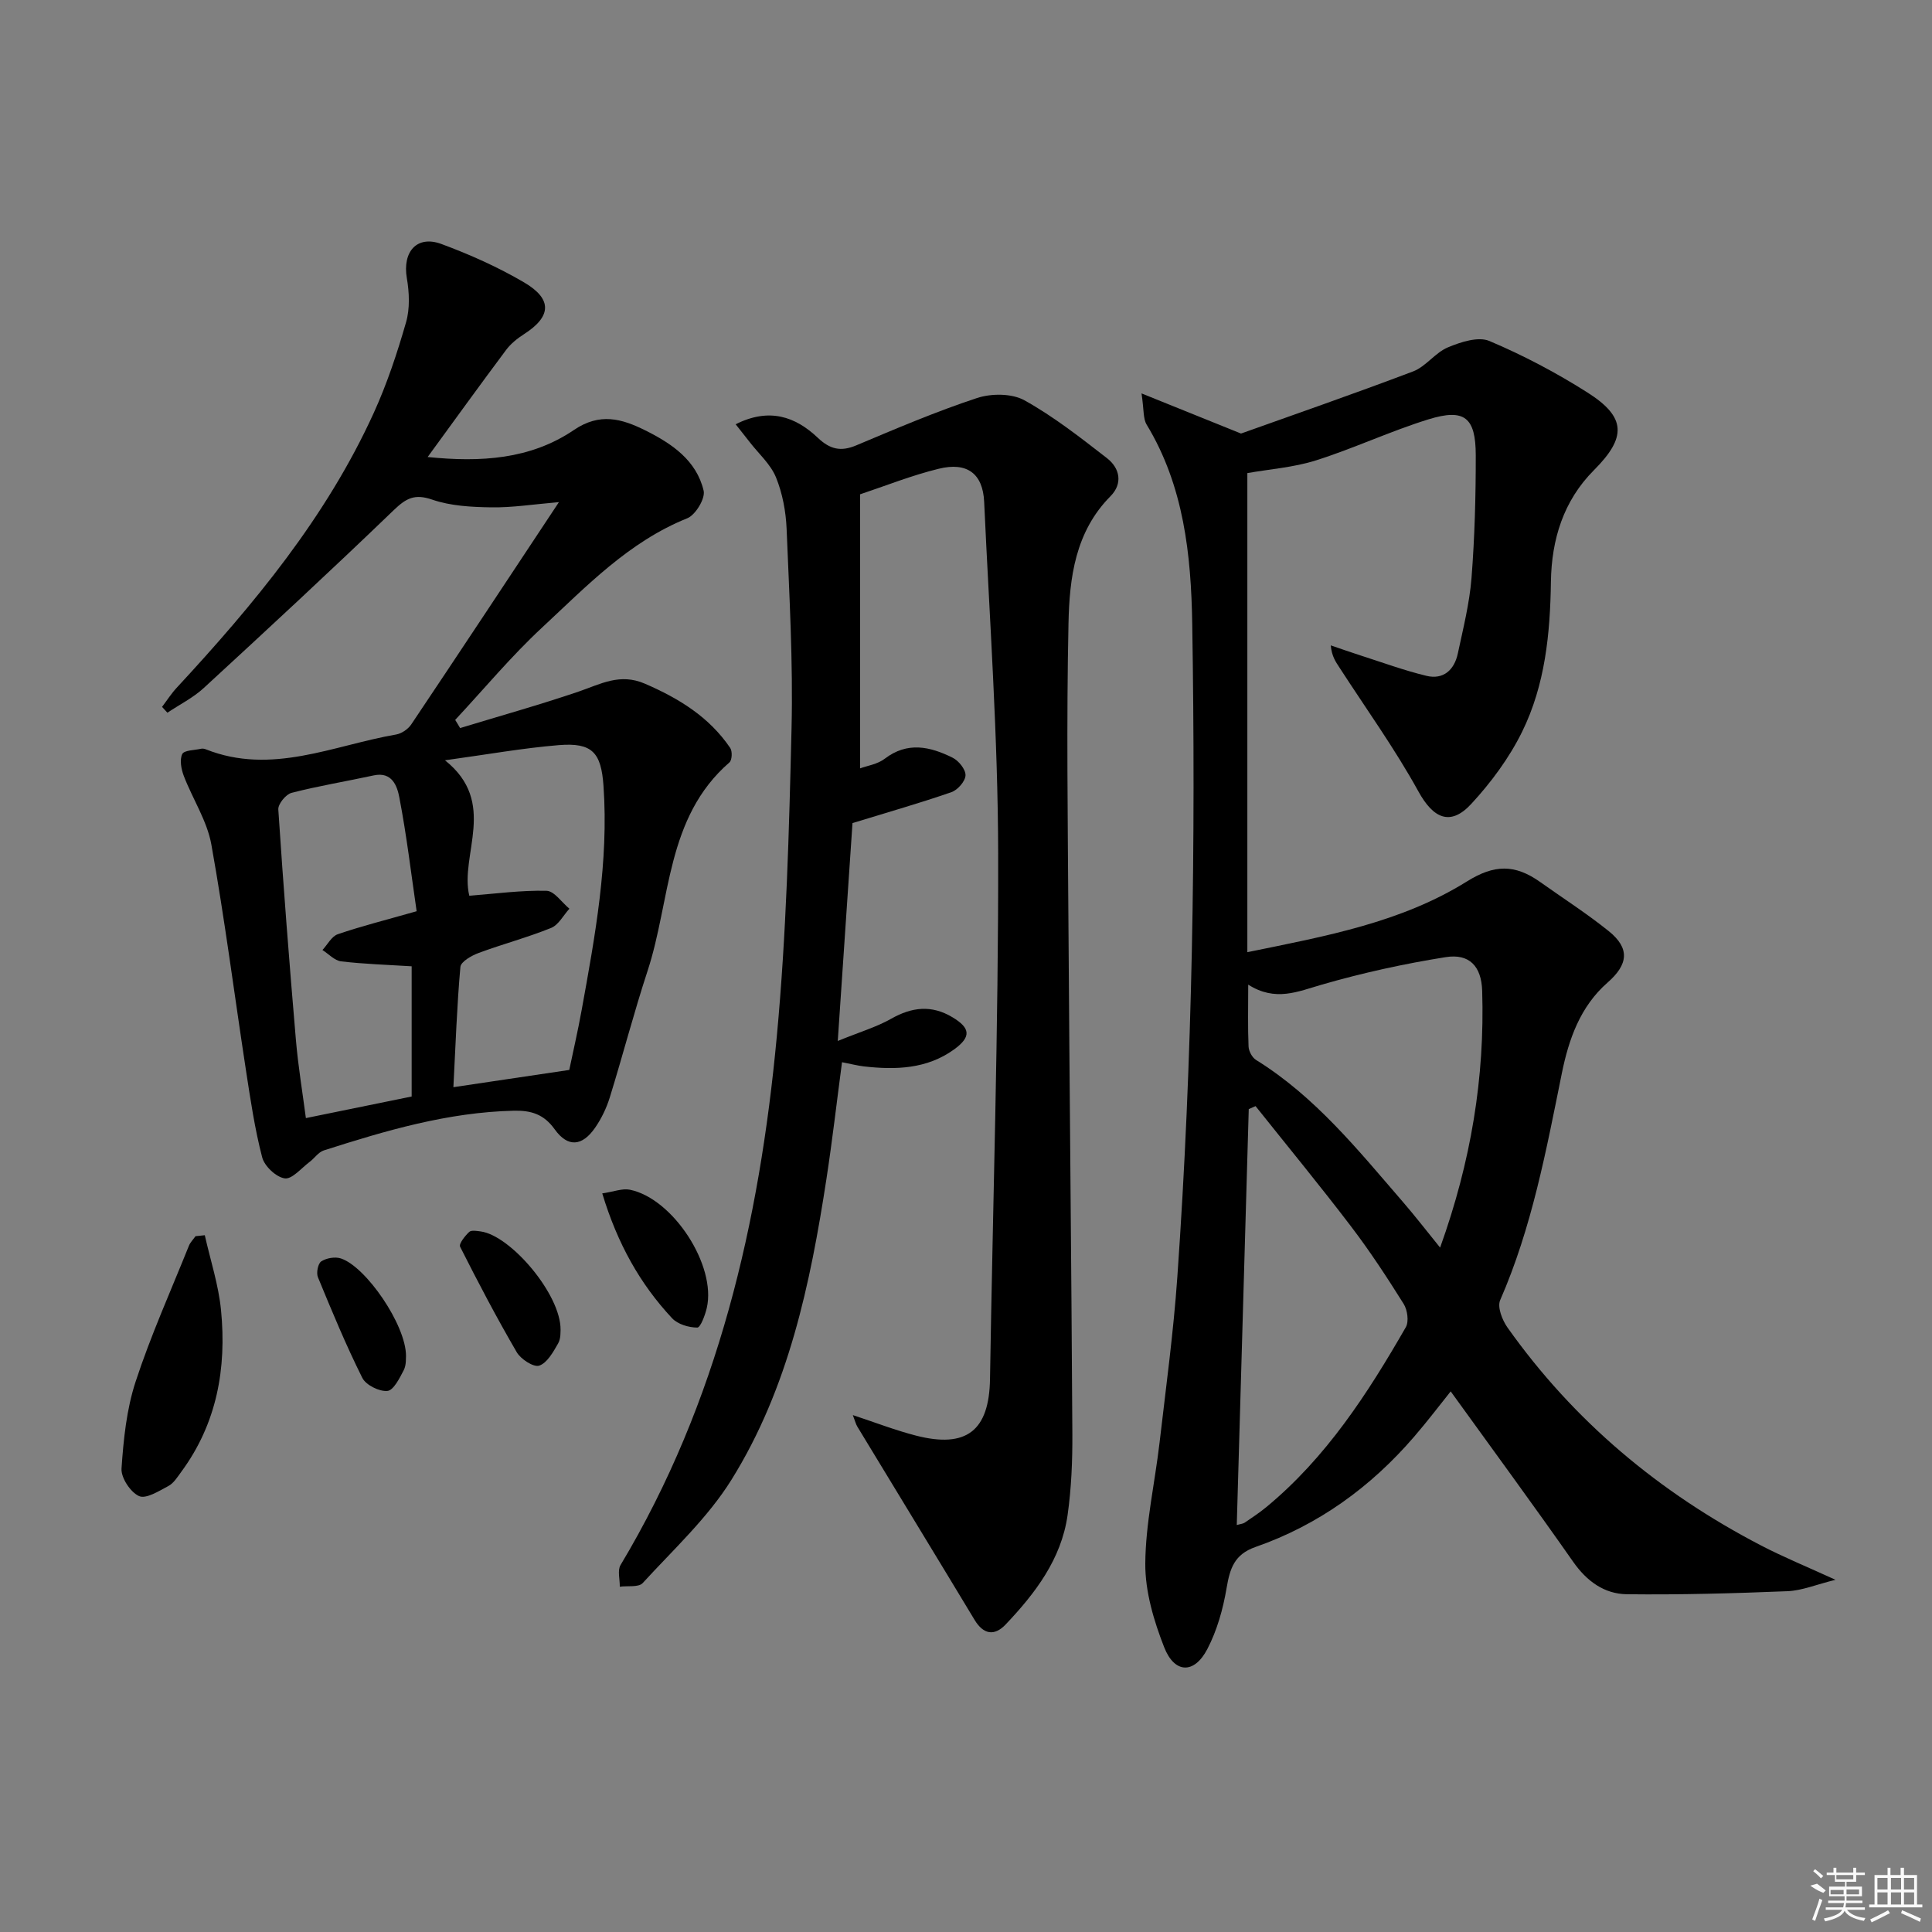
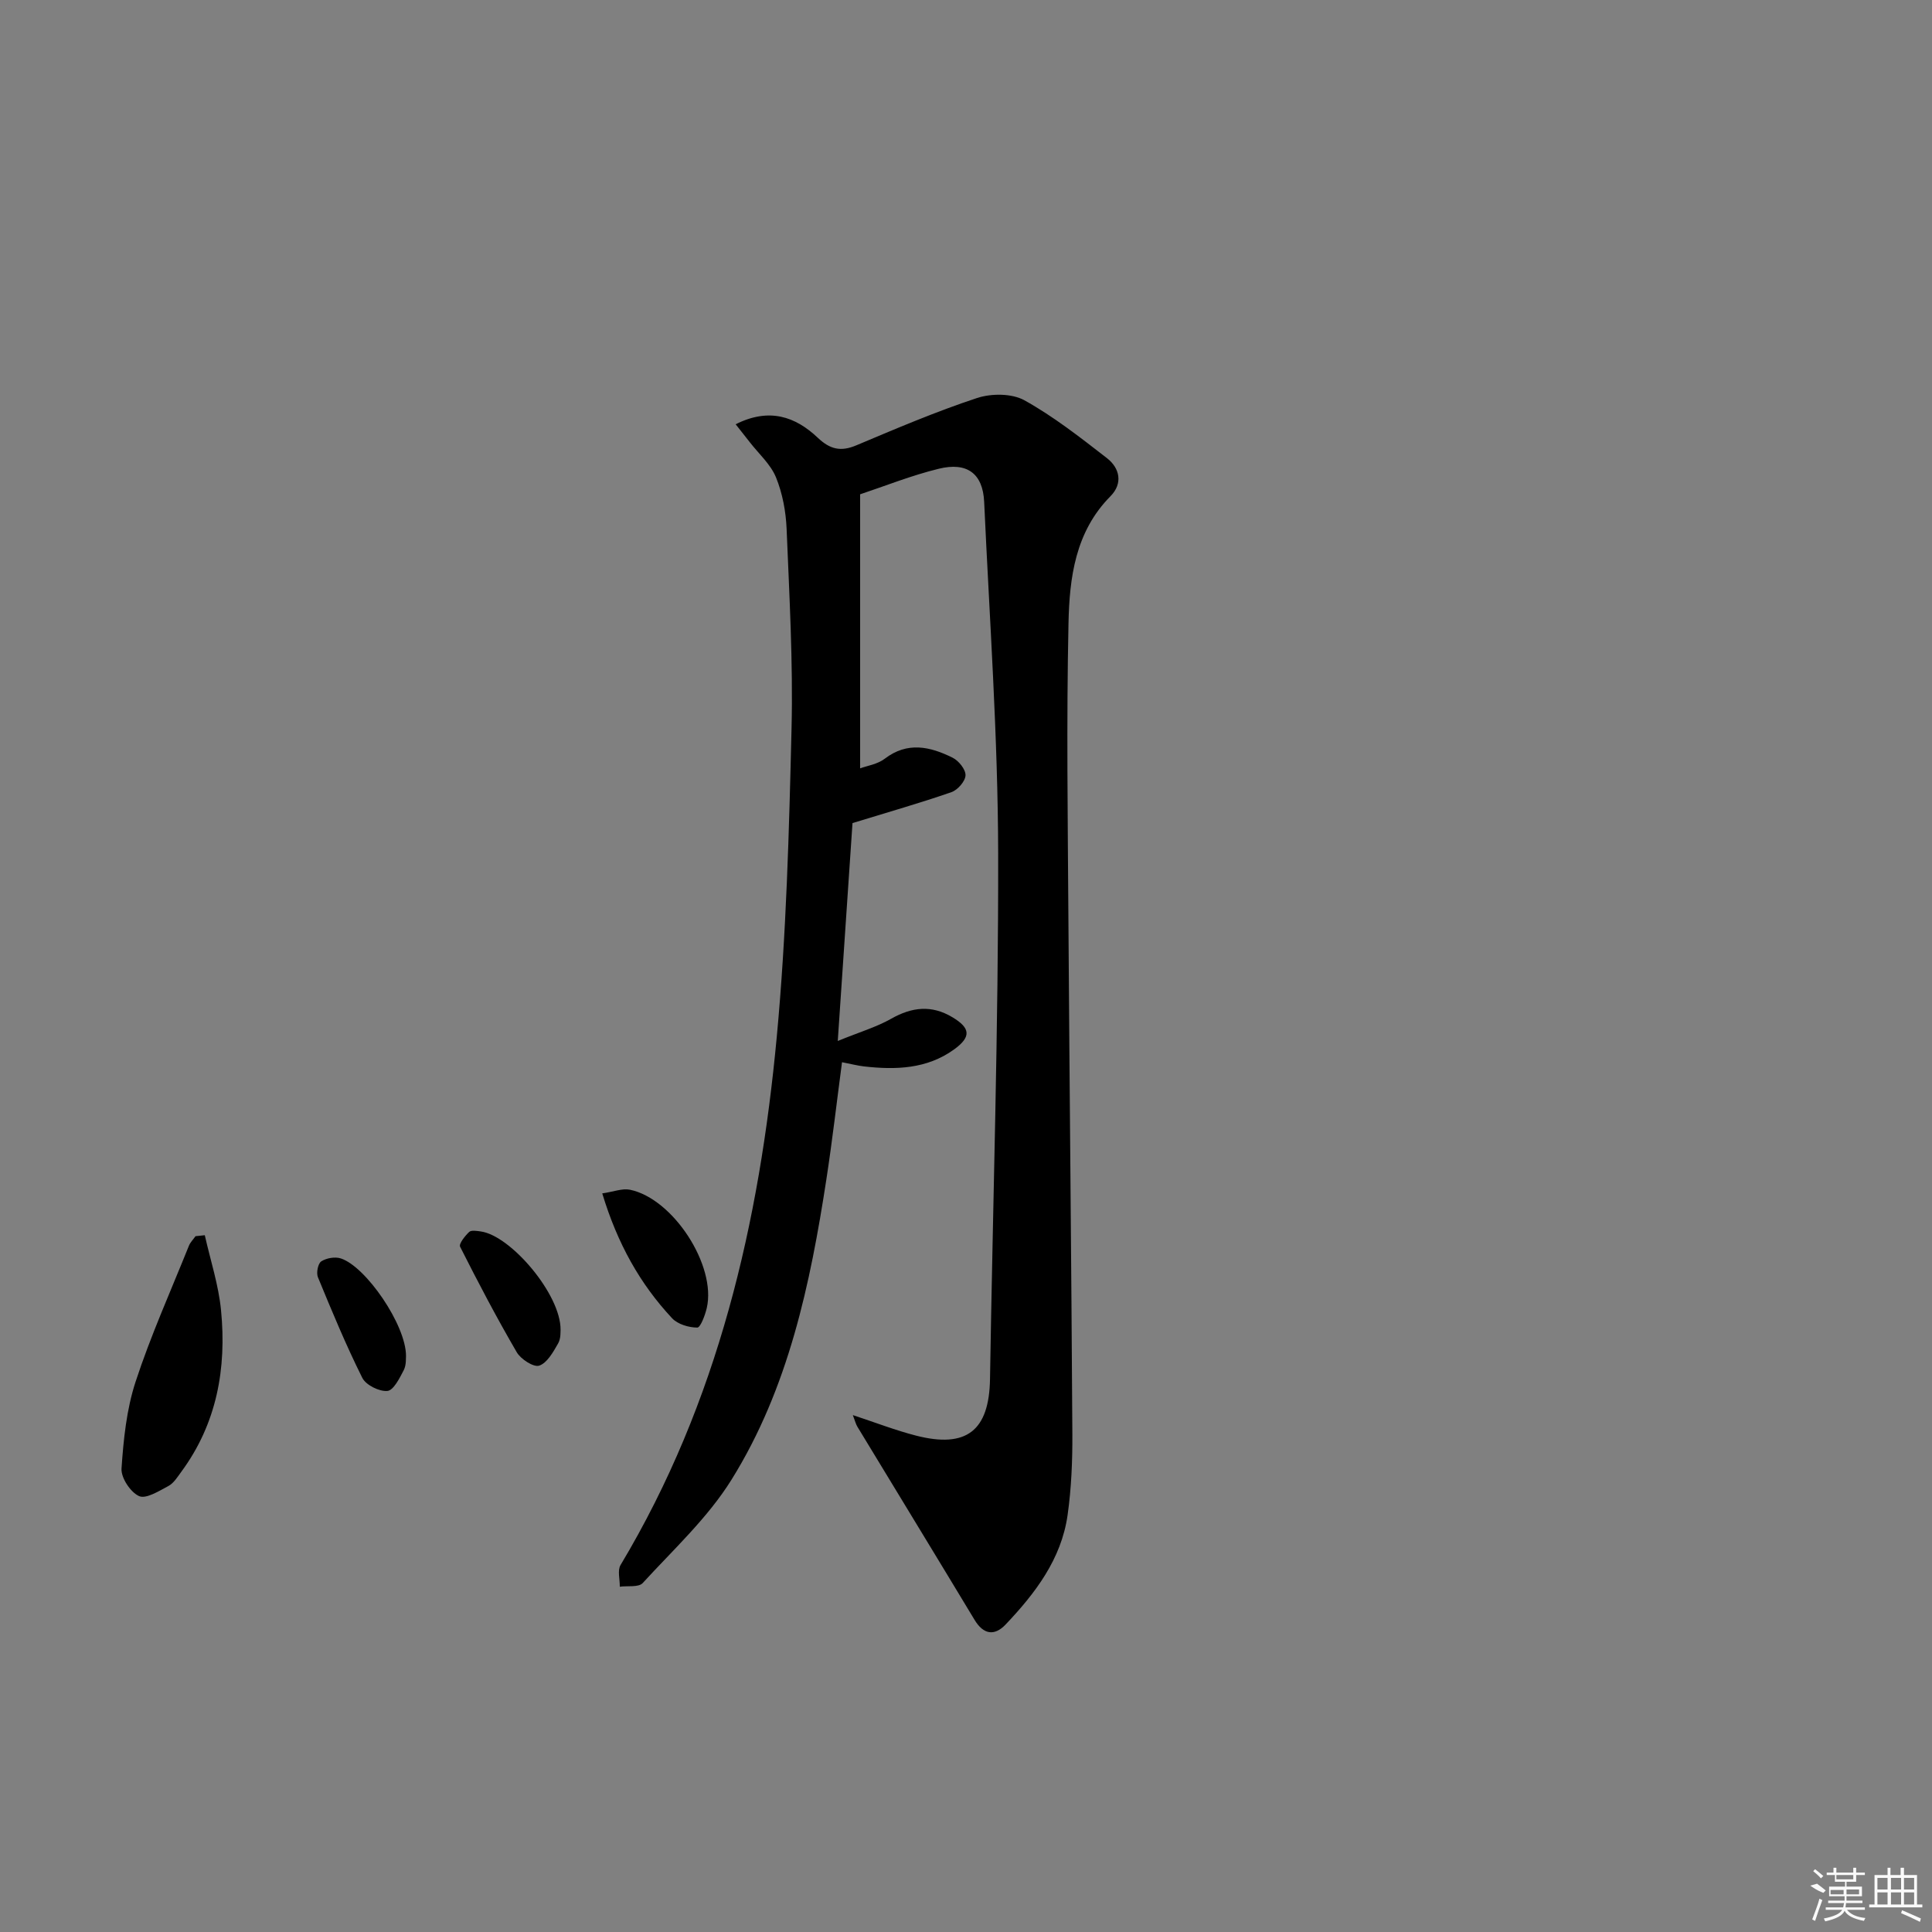
<svg xmlns="http://www.w3.org/2000/svg" enable-background="new 0 0 400 400" viewBox="0 0 400 400">
  <rect x="0" y="0" width="400" height="400" fill="#808080" stroke="none" />
-   <path d="m236.34 81.45c7.02 2.83 12.65 5.11 20.6 8.31 10.14-3.63 22.95-8.06 35.62-12.86 2.65-1 4.57-3.88 7.21-4.98 2.65-1.11 6.29-2.3 8.6-1.32 7.02 2.97 13.85 6.57 20.29 10.66 8.08 5.12 8.11 9.31 1.35 16.08-6.33 6.35-8.78 14.36-8.91 23.12-.15 10.73-1.2 21.37-5.97 31.06-2.66 5.4-6.41 10.47-10.51 14.91-4.37 4.74-7.91 2.96-10.96-2.58-4.87-8.84-10.81-17.09-16.3-25.58-.79-1.21-1.64-2.38-1.84-4.65 2.04.69 4.07 1.41 6.12 2.07 4.54 1.45 9.04 3.11 13.67 4.23 3.53.86 5.78-1.22 6.51-4.59 1.11-5.19 2.42-10.39 2.84-15.65.66-8.45.89-16.95.88-25.42-.01-7.87-2.34-9.74-9.79-7.44-7.88 2.44-15.41 6-23.27 8.49-4.67 1.48-9.69 1.83-14.23 2.64v99.19c16.32-3.34 31.82-6.14 45.48-14.66 5.6-3.49 9.87-3.62 15.16.14 4.74 3.37 9.66 6.52 14.18 10.16 4.41 3.55 4.07 6.88-.24 10.65-5.67 4.96-8.04 11.74-9.47 18.79-3.23 15.94-6.19 31.92-12.77 46.97-.62 1.42.43 4.13 1.52 5.66 13.73 19.38 31.46 34.19 52.47 45.11 4.63 2.41 9.48 4.39 15.44 7.12-3.98.98-6.94 2.24-9.94 2.36-11.08.45-22.18.76-33.27.63-4.65-.06-8.28-2.69-11.09-6.7-8.27-11.81-16.8-23.42-25.37-35.3-2.08 2.59-4.73 6.1-7.6 9.42-8.97 10.41-19.81 18.26-32.8 22.79-4.42 1.54-5.31 4.48-6 8.52-.73 4.33-1.97 8.76-3.99 12.63-2.71 5.2-6.79 5.1-8.94-.41-2.14-5.47-3.94-11.52-3.9-17.31.06-8.37 1.99-16.71 2.96-25.08 1.32-11.38 2.87-22.75 3.67-34.18 3.17-45.03 3.82-90.13 3.09-135.24-.23-14.29-1.72-28.56-9.44-41.3-.75-1.24-.54-3.04-1.06-6.46zm19.72 234.29c.76-.22 1.27-.25 1.64-.49 1.51-1.03 3.04-2.04 4.45-3.2 12.42-10.25 21.01-23.52 28.91-37.27.67-1.17.34-3.56-.44-4.81-3.44-5.49-7-10.94-10.93-16.09-6.41-8.42-13.14-16.59-19.74-24.87-.47.21-.94.41-1.41.62-.83 28.62-1.65 57.25-2.48 86.11zm2.37-111.88c0 4.9-.1 8.86.07 12.8.04.97.74 2.29 1.55 2.79 12.25 7.59 21.12 18.66 30.36 29.34 2.52 2.91 4.87 5.96 7.75 9.51 6.41-17.85 9.26-35.24 8.71-53.16-.16-5.1-2.66-7.76-7.58-6.97-8.62 1.37-17.21 3.26-25.59 5.68-4.99 1.43-9.61 3.6-15.27.01z" />
  <path d="m178.08 102.34v28.19 28.55c1.42-.53 3.58-.84 5.09-1.99 4.73-3.62 9.43-2.51 14.05-.22 1.26.62 2.72 2.43 2.68 3.65-.04 1.23-1.62 3.03-2.9 3.48-6.37 2.22-12.86 4.06-20.5 6.41-.93 13.76-1.93 28.59-3.05 45.11 4.64-1.89 8.04-2.89 11.04-4.59 4.3-2.44 8.37-2.92 12.7-.32 3.74 2.24 3.94 4.06.32 6.68-5.62 4.05-12.07 4.24-18.63 3.5-1.3-.15-2.59-.49-4.55-.87-1.09 8.23-2.01 16.24-3.23 24.2-3.34 21.75-7.86 43.29-19.64 62.22-4.92 7.91-12.04 14.47-18.4 21.42-.85.92-3.13.53-4.74.75.03-1.51-.51-3.37.16-4.49 20.2-33.71 28.76-70.94 32.35-109.44 1.98-21.17 2.54-42.49 3.05-63.76.33-13.76-.46-27.55-1.02-41.31-.15-3.6-.85-7.36-2.2-10.68-1.11-2.71-3.56-4.87-5.42-7.27-.92-1.18-1.86-2.36-2.93-3.72 6.93-3.49 12.36-1.61 17.01 2.8 2.54 2.4 4.76 2.92 7.98 1.56 8.24-3.47 16.49-6.99 24.97-9.79 2.97-.98 7.22-.98 9.83.47 6.05 3.36 11.59 7.71 17.09 11.98 2.68 2.08 3.31 5.26.73 7.87-7.31 7.37-8.5 16.89-8.7 26.32-.43 20.28-.15 40.58-.02 60.86.23 35.64.62 71.27.82 106.91.03 5.63-.2 11.32-.99 16.88-1.3 9.12-6.7 16.18-12.83 22.64-2.31 2.43-4.59 2.09-6.43-.97-8.05-13.35-16.18-26.66-24.26-39.99-.32-.53-.47-1.17-.94-2.4 4.7 1.55 8.81 3.15 13.05 4.24 10.51 2.71 15.18-1.03 15.35-11.71.58-36.28 1.76-72.56 1.69-108.84-.05-24.26-1.79-48.52-2.9-72.77-.27-5.84-3.52-8.31-9.44-6.84-5.6 1.37-10.98 3.53-16.24 5.28z" />
-   <path d="m95.26 150.74c8.19-2.5 16.45-4.8 24.55-7.56 4.52-1.54 8.52-3.88 13.71-1.63 7.05 3.05 13.3 6.88 17.66 13.3.47.69.39 2.53-.16 3-13.18 11.45-12.13 28.48-16.95 43.17-2.84 8.66-5.13 17.51-7.83 26.22-.68 2.18-1.72 4.35-3.02 6.23-2.69 3.89-5.66 4.13-8.38.34-2.24-3.13-4.87-3.93-8.47-3.85-13.64.32-26.53 4.12-39.35 8.23-1.11.36-1.92 1.63-2.93 2.38-1.7 1.27-3.62 3.62-5.14 3.4-1.79-.26-4.2-2.53-4.67-4.36-1.54-5.91-2.43-11.99-3.36-18.04-2.39-15.57-4.38-31.21-7.16-46.71-.88-4.92-3.88-9.44-5.71-14.22-.53-1.4-.89-3.32-.32-4.52.39-.81 2.54-.79 3.91-1.1.3-.07.68 0 .98.12 13.63 5.41 26.37-.82 39.4-3.07 1.14-.2 2.47-1.11 3.12-2.08 10.07-15.02 20.04-30.11 30.58-46.03-5.31.45-9.66 1.15-13.99 1.08-4.11-.06-8.43-.28-12.25-1.6-3.64-1.25-5.39-.29-7.96 2.18-12.94 12.46-26.12 24.66-39.34 36.83-2.21 2.03-5 3.42-7.52 5.11-.37-.4-.74-.8-1.11-1.21 1-1.31 1.89-2.72 3.01-3.93 16-17.28 30.98-35.3 40.83-56.95 2.74-6.02 4.85-12.38 6.68-18.75.82-2.85.67-6.18.16-9.15-.93-5.45 2.08-8.94 7.17-7.05 5.89 2.18 11.71 4.78 17.11 7.95 5.94 3.49 5.64 7.1-.06 10.74-1.37.88-2.72 1.97-3.68 3.26-5.36 7.17-10.6 14.43-16.23 22.15 10.95 1.12 21.28.51 30.29-5.6 5.35-3.63 9.89-2.35 14.8.1 5.5 2.74 10.56 6.19 12.05 12.47.38 1.61-1.68 5.02-3.38 5.71-12.11 4.86-20.87 14.08-30.07 22.63-6.4 5.94-12.02 12.72-17.99 19.12.36.56.69 1.12 1.02 1.69zm22.6 70.78c.77-3.7 1.78-8.04 2.57-12.42 2.78-15.33 5.61-30.65 4.52-46.36-.48-6.94-2.32-9.03-9.25-8.47-7.45.61-14.84 1.94-23.57 3.14 11.02 8.78 3.01 19.52 5.03 28.04 5.58-.43 10.79-1.15 15.99-1.02 1.61.04 3.16 2.41 4.74 3.71-1.25 1.36-2.24 3.35-3.79 3.98-4.9 1.98-10.04 3.34-15 5.18-1.47.54-3.68 1.8-3.78 2.89-.72 8.04-.99 16.12-1.45 24.9 8.36-1.24 15.93-2.37 23.99-3.57zm-31.6-32.86c-1.12-7.64-2.06-15.65-3.58-23.55-.43-2.26-1.44-5.41-5.31-4.57-5.66 1.23-11.39 2.16-17 3.61-1.18.3-2.82 2.31-2.75 3.44 1.05 15.9 2.28 31.79 3.64 47.67.47 5.52 1.39 11.01 2.07 16.23 7.66-1.56 14.72-3 21.9-4.47 0-9.02 0-18.08 0-26.96-5.11-.32-9.88-.46-14.59-1.02-1.37-.16-2.59-1.53-3.88-2.35 1.05-1.12 1.89-2.83 3.18-3.27 4.83-1.66 9.8-2.9 16.32-4.76z" />
  <path d="m42.4 255.74c1.16 5.17 2.85 10.28 3.36 15.51 1.18 12.04-.85 23.47-8.24 33.49-.78 1.06-1.56 2.34-2.65 2.92-1.94 1.03-4.64 2.74-6.08 2.09-1.78-.8-3.76-3.8-3.63-5.71.41-6.04 1.04-12.25 2.91-17.96 3.13-9.56 7.28-18.79 11.04-28.15.29-.73.91-1.33 1.37-1.99.65-.07 1.29-.14 1.92-.2z" />
  <path d="m124.69 247.08c2.35-.34 4.15-1.08 5.73-.76 8.96 1.84 17.94 15.73 15.91 24.49-.35 1.5-1.31 4.06-1.97 4.05-1.77-.01-4.04-.68-5.21-1.93-6.64-7.11-11.3-15.42-14.46-25.85z" />
  <path d="m116.06 275.31c-.04.29.1 1.78-.51 2.84-1.02 1.77-2.26 4.03-3.91 4.59-1.15.39-3.81-1.33-4.65-2.77-4.16-7.14-8.01-14.47-11.73-21.85-.3-.59 1-2.23 1.88-3.06.45-.42 1.6-.21 2.41-.1 6.19.86 16.57 13.02 16.51 20.35z" />
  <path d="m84.06 280.74c-.05.35.1 1.83-.47 2.94-.86 1.66-2.12 4.19-3.39 4.3-1.69.15-4.44-1.22-5.19-2.71-3.39-6.79-6.3-13.82-9.19-20.84-.37-.9.01-2.84.7-3.28 1.07-.69 2.86-1 4.06-.6 5.2 1.71 13.49 13.78 13.48 20.19z" />
  <g fill="#fafafa">
    <path d="m374.8 390.4 1.4-.4c.7.5 1.3 1 1.8 1.4l-.5.5c-1.5-.6-2.1-1.1-2.7-1.5zm1 7.3-.6-.3c.5-1.4 1.1-2.8 1.5-4.3.2.1.4.2.6.3-.5 1.3-1 2.8-1.5 4.3zm-.4-10.3.4-.4c.4.3 1 .8 1.7 1.4l-.5.5c-.4-.5-1-1-1.6-1.5zm2.5.3h1.7v-1h.6v1h3.5v-1h.6v1h1.8v.5h-1.8v1.4h-2v1h3.2v2h-3.2v.9h3.3v.5h-3.4c0 .3-.1.6-.1.9h4v.5h-3.7c.7.9 1.9 1.5 3.8 1.7-.1.2-.2.4-.3.6-2.1-.4-3.5-1.1-4-2.1-.4 1-1.8 1.7-4 2.2-.1-.2-.2-.4-.3-.6 2.1-.4 3.4-1 3.8-1.8h-3.4v-.5h3.6c.1-.3.1-.6.2-.9h-3.3v-.5h3.4c0-.3 0-.6 0-.9h-3.2v-2h3.3v-1h-2.1v-1.4h-1.7v-.5zm1.1 3.5v1h2.7c0-.3 0-.4 0-.4 0-.1 0-.2 0-.2 0-.1 0-.2 0-.3h-2.7zm1.2-3v.9h3.5v-.9zm4.7 3h-2.6v.6.4h2.6z" />
-     <path d="m393.6 386.7h.6v1.5h2.7v6.1h1.1v.6h-11v-.6h1.1v-6.1h2.7v-1.5h.6v1.5h2.1v-1.5zm-2.7 8.8.4.6c-1.2.6-2.5 1.3-3.8 1.9-.1-.2-.2-.4-.3-.6 1.2-.6 2.5-1.2 3.7-1.9zm-2.2-6.7v2.4h2.1v-2.4zm0 3v2.5h2.1v-2.5zm2.8-3v2.4h2.1v-2.4zm0 3v2.5h2.1v-2.5zm6 6.1c-1.4-.7-2.7-1.3-3.9-1.8l.2-.6c1.5.6 2.7 1.2 3.9 1.7zm-1.2-9.1h-2.1v2.4h2.1zm-2.1 3v2.5h2.1v-2.5z" />
+     <path d="m393.6 386.7h.6v1.5h2.7v6.1h1.1v.6h-11v-.6h1.1v-6.1h2.7v-1.5h.6v1.5h2.1v-1.5zm-2.7 8.8.4.6zm-2.2-6.7v2.4h2.1v-2.4zm0 3v2.5h2.1v-2.5zm2.8-3v2.4h2.1v-2.4zm0 3v2.5h2.1v-2.5zm6 6.1c-1.4-.7-2.7-1.3-3.9-1.8l.2-.6c1.5.6 2.7 1.2 3.9 1.7zm-1.2-9.1h-2.1v2.4h2.1zm-2.1 3v2.5h2.1v-2.5z" />
  </g>
</svg>